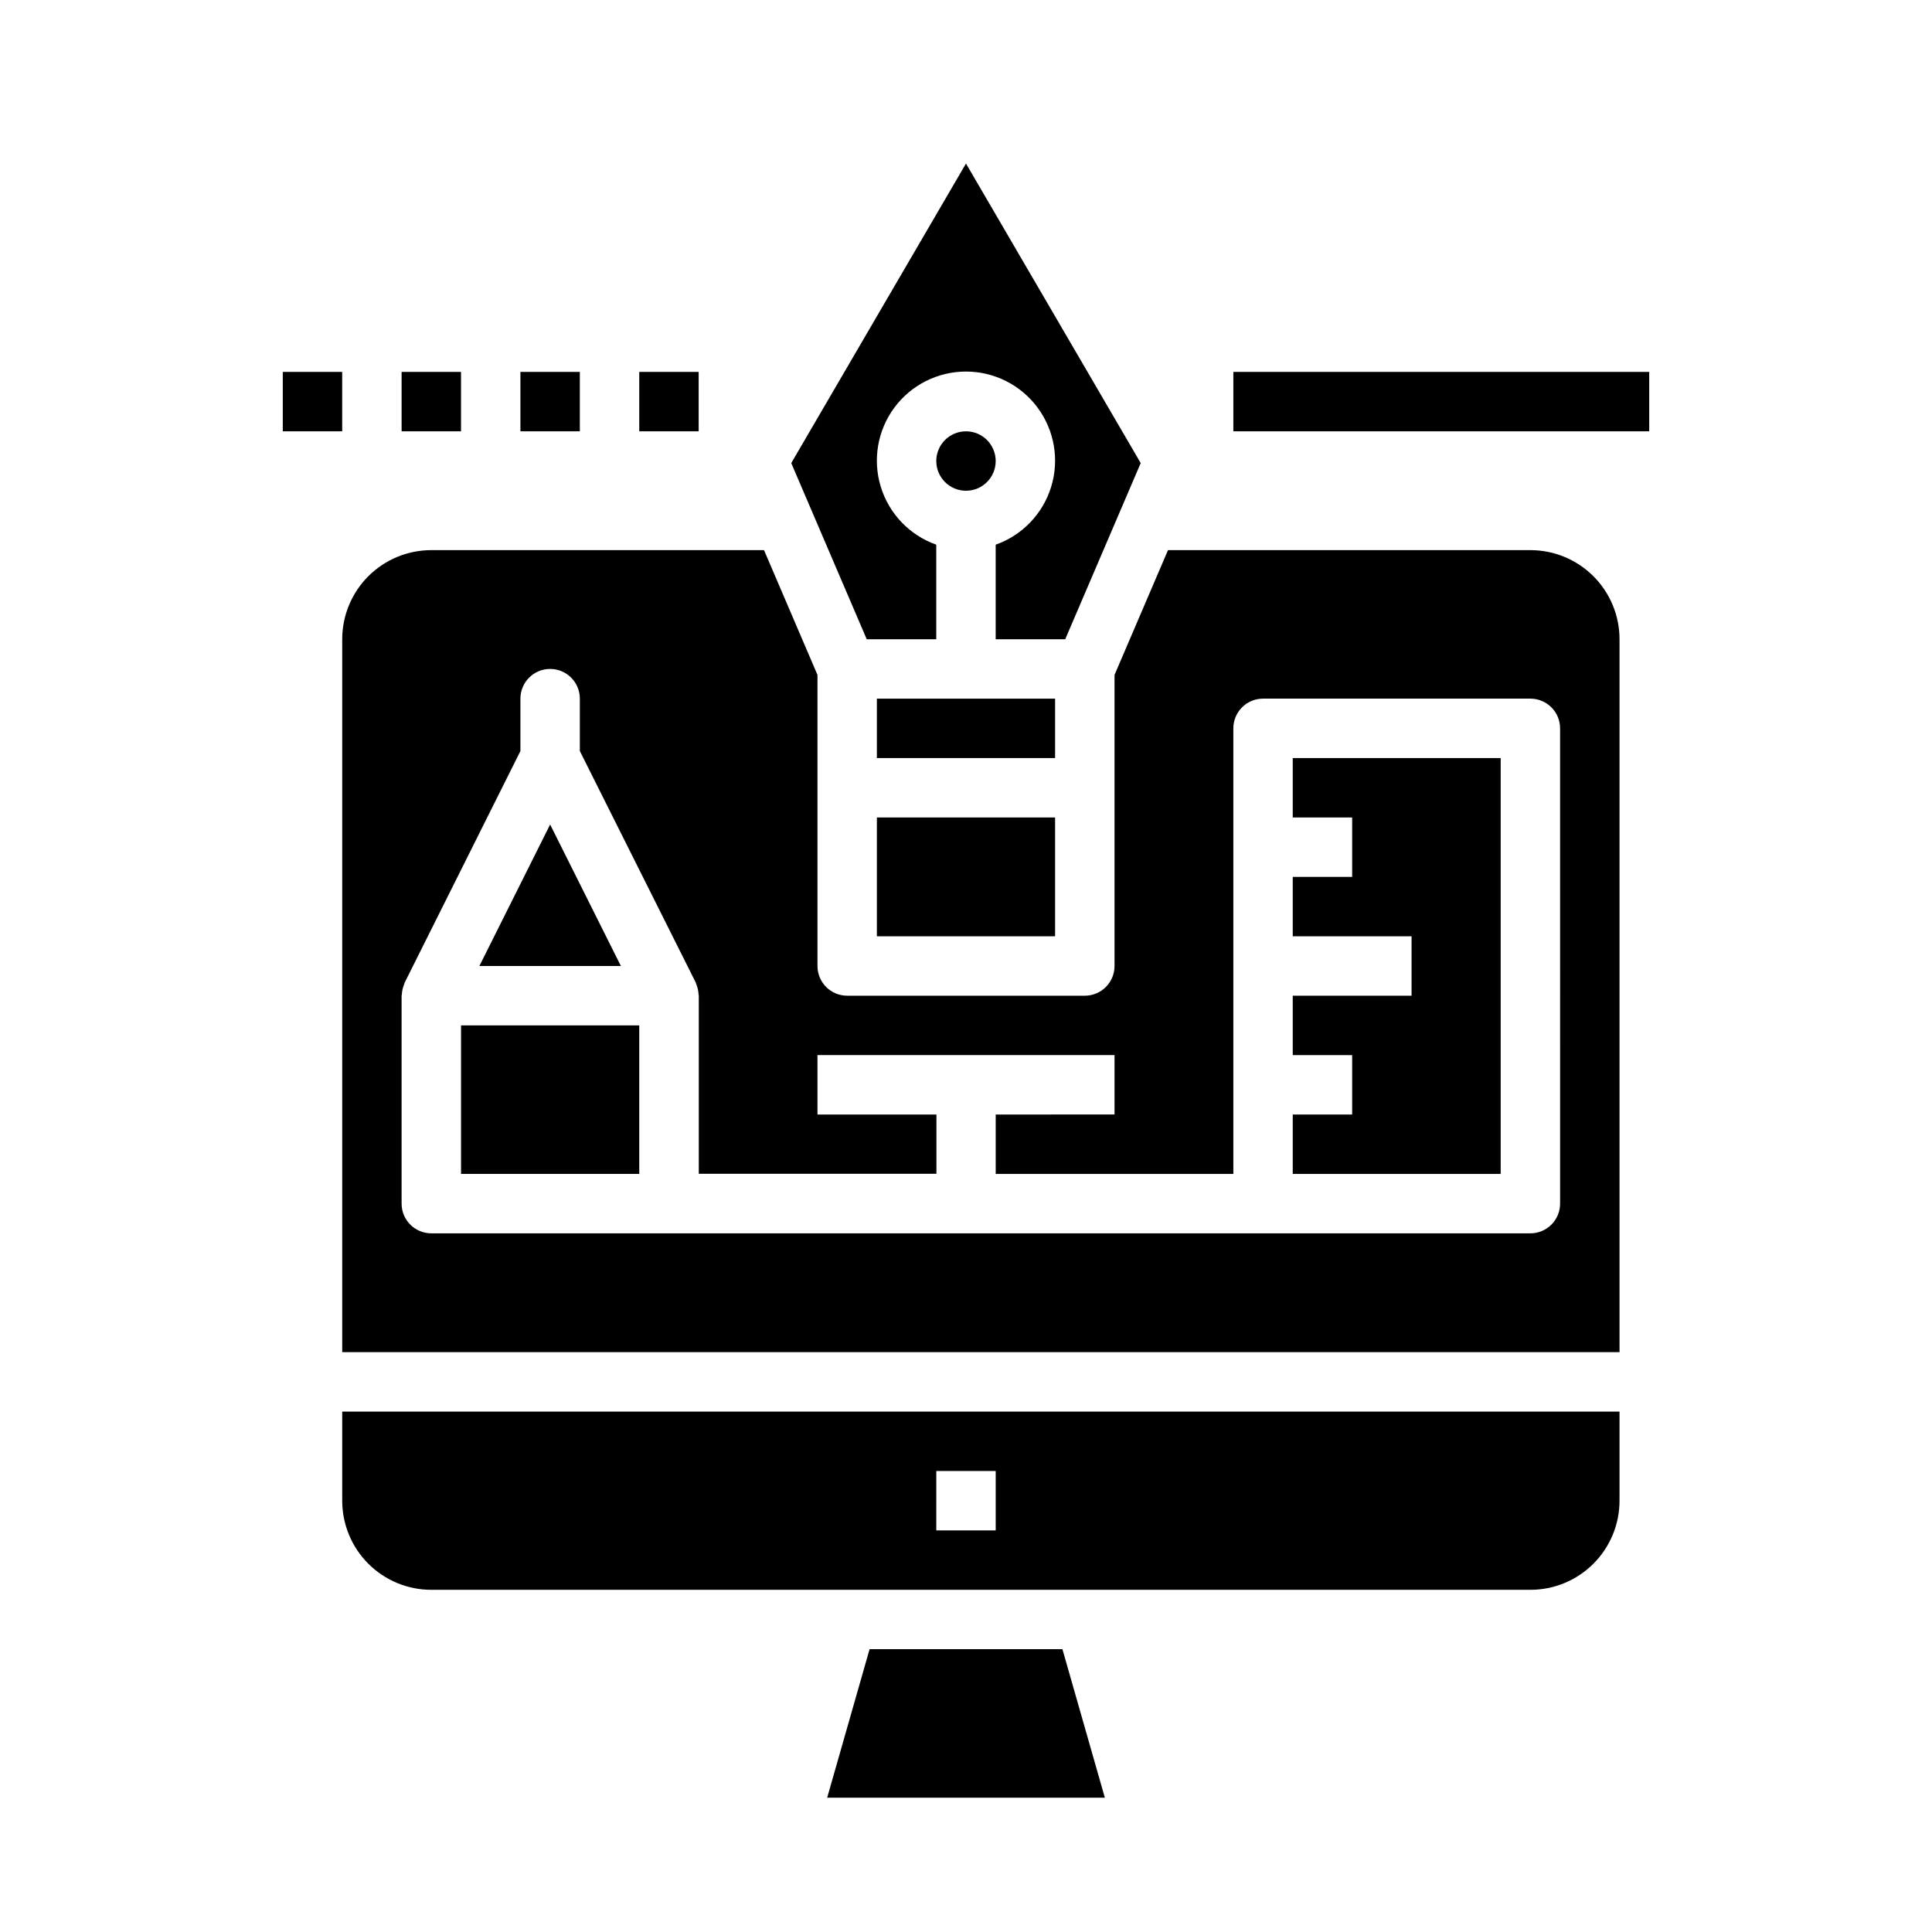
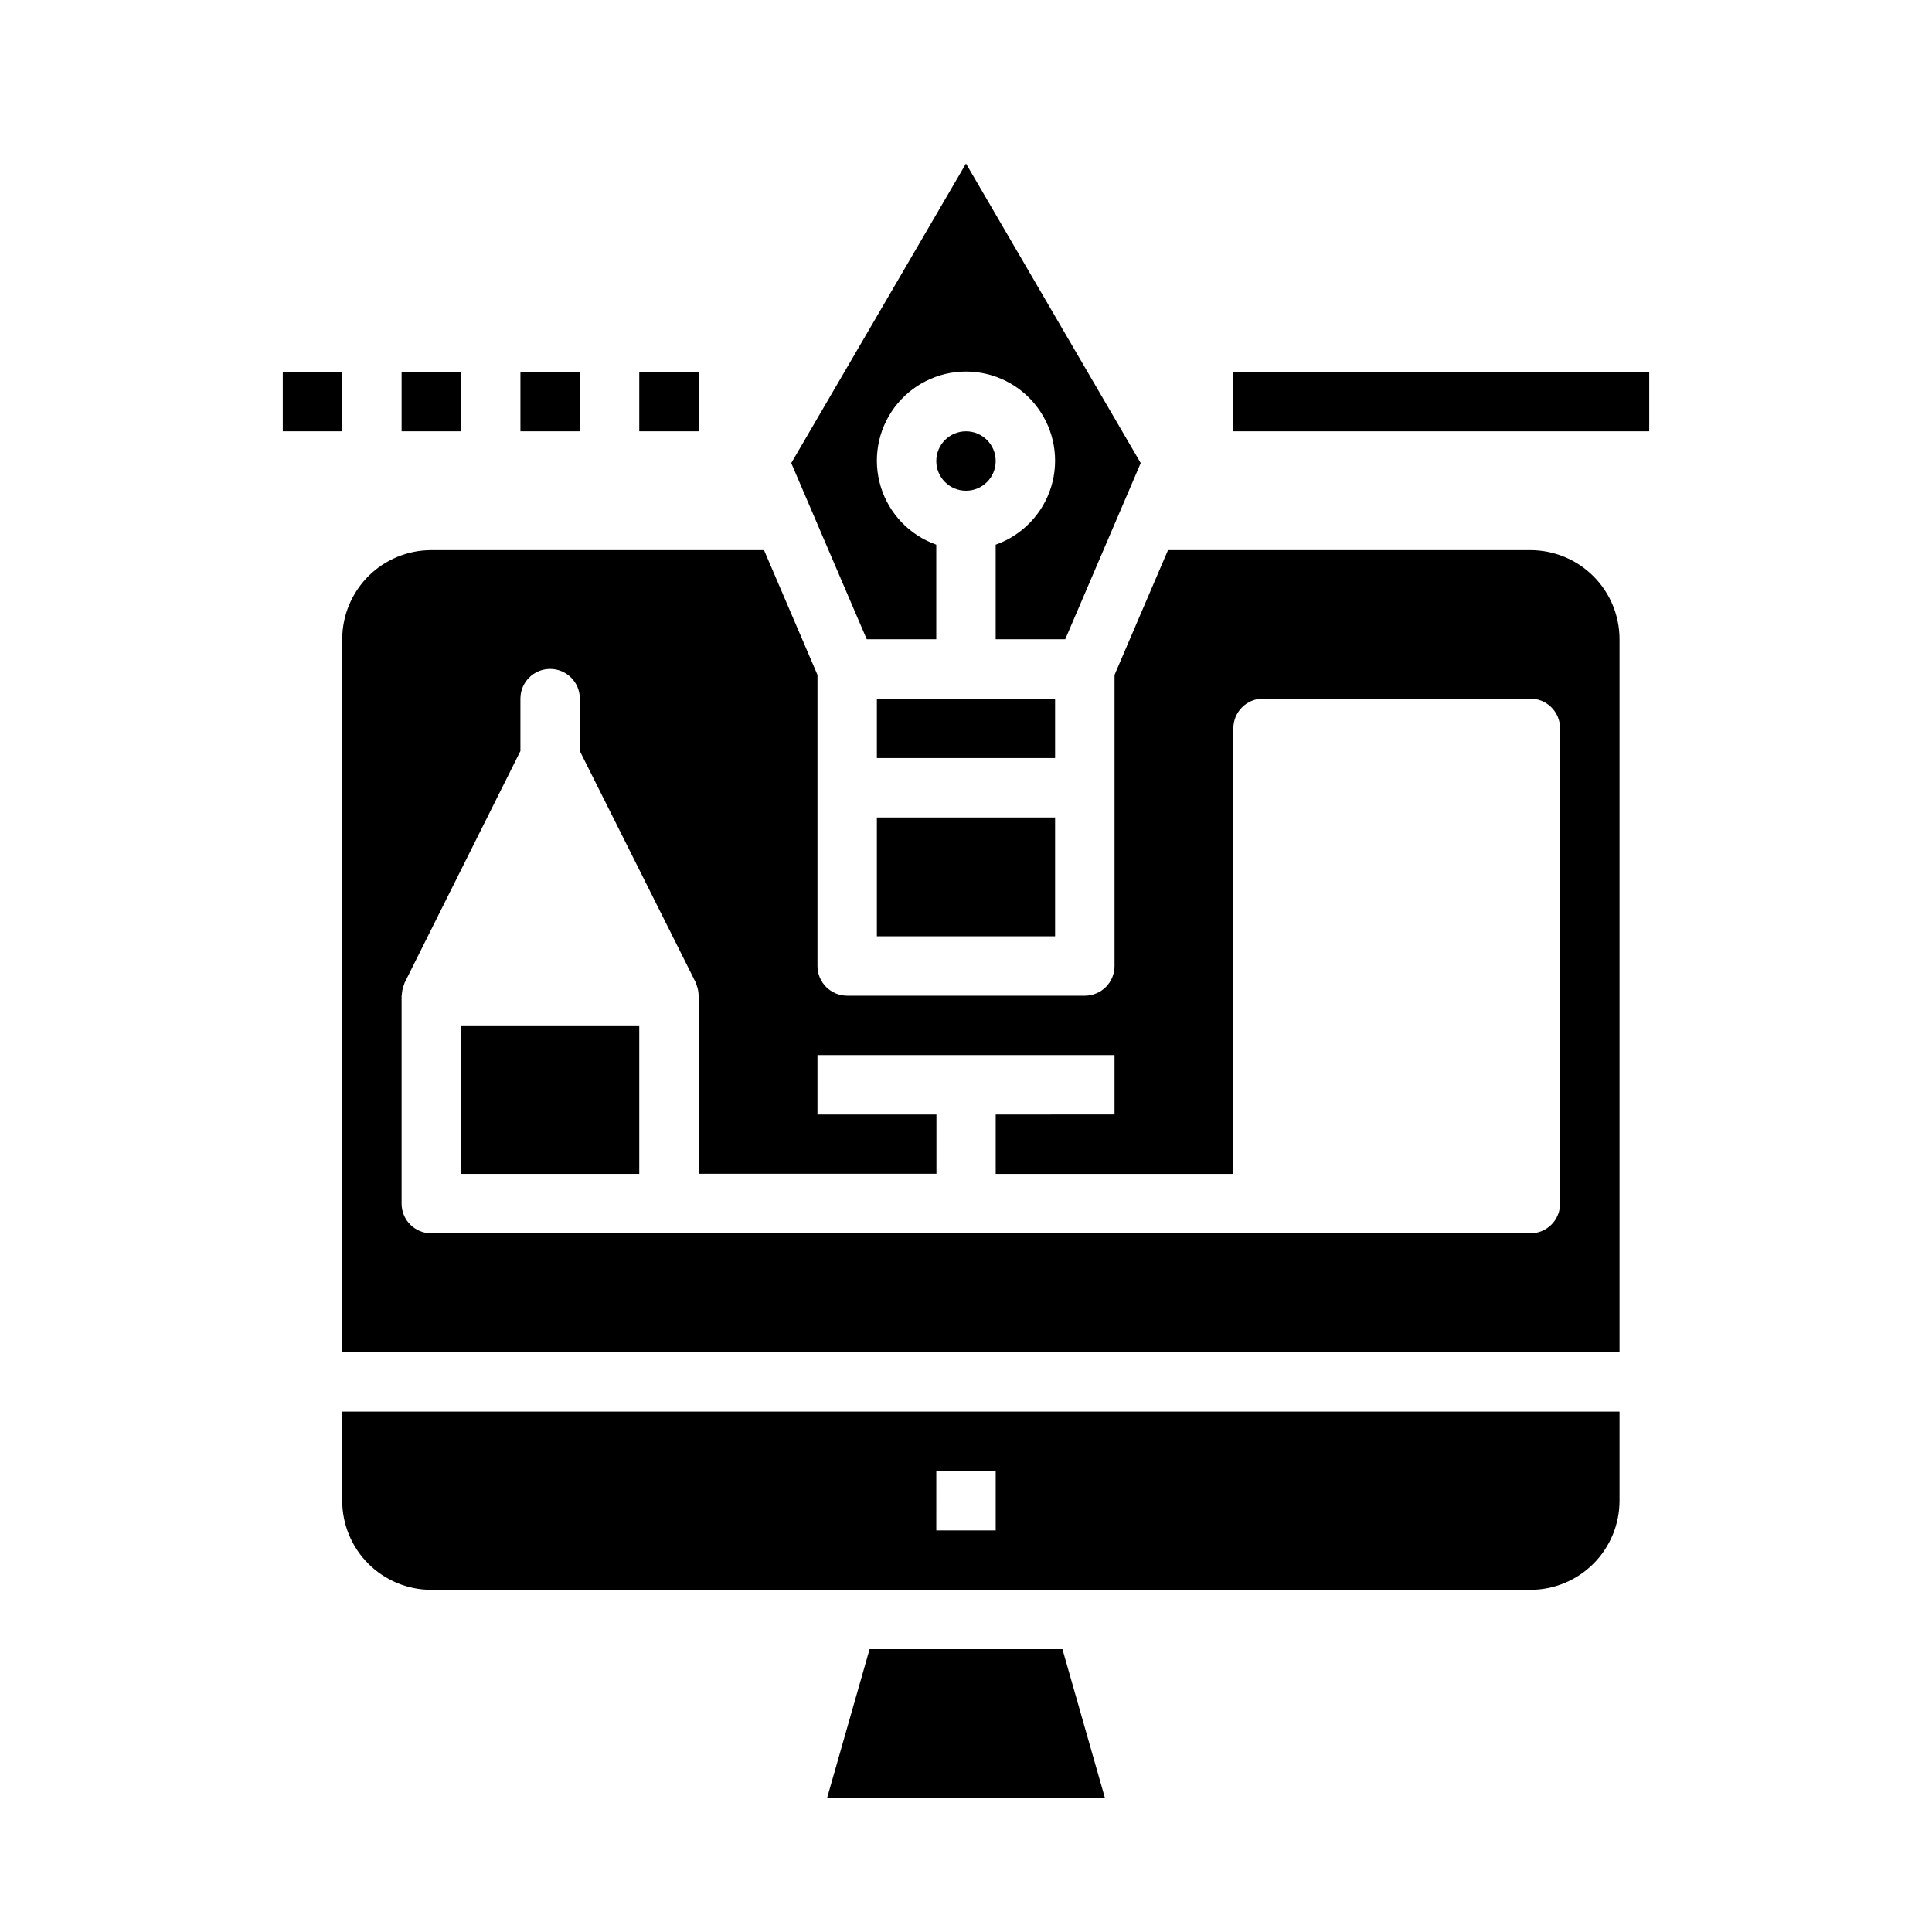
<svg xmlns="http://www.w3.org/2000/svg" fill="#000000" width="800px" height="800px" version="1.1" viewBox="144 144 512 512">
  <g>
    <path d="m407.87 266.18c0 4.348-3.523 7.871-7.871 7.871s-7.875-3.523-7.875-7.871c0-4.348 3.527-7.875 7.875-7.875s7.871 3.527 7.871 7.875" />
    <path d="m374.45 581.05-11.242 39.359h73.59l-11.242-39.359z" />
    <path d="m376.38 329.15h47.23v15.742h-47.23z" />
    <path d="m392.12 313.41v-25.066c-7.059-2.496-12.516-8.191-14.707-15.352-2.191-7.16-0.859-14.938 3.594-20.957s11.5-9.57 18.988-9.57 14.531 3.551 18.984 9.57 5.789 13.797 3.598 20.957c-2.195 7.16-7.652 12.855-14.711 15.352v25.066h18.43l20.004-46.688-46.305-79.383-46.305 79.383 20.004 46.688z" />
    <path d="m376.38 360.64h47.23v31.488h-47.23z" />
    <path d="m234.69 541.7c0 6.262 2.488 12.27 6.914 16.699 4.43 4.43 10.438 6.918 16.699 6.918h291.27c6.266 0 12.27-2.488 16.699-6.918 4.43-4.43 6.918-10.438 6.918-16.699v-23.617h-338.5zm157.44-7.871h15.742v15.742h-15.746z" />
-     <path d="m486.59 360.64h15.746v15.746h-15.746v15.742h31.488v15.746h-31.488v15.742h15.746v15.746h-15.746v15.742h55.105v-110.21h-55.105z" />
    <path d="m549.57 289.79h-96.039l-14.168 33.062v77.148c0 2.086-0.832 4.09-2.305 5.566-1.477 1.477-3.481 2.305-5.566 2.305h-62.977c-4.348 0-7.875-3.523-7.875-7.871v-77.145l-14.168-33.066h-88.168c-6.262 0-12.27 2.488-16.699 6.918-4.426 4.43-6.914 10.438-6.914 16.699v188.93h338.5v-188.93c0-6.262-2.488-12.27-6.918-16.699-4.43-4.43-10.434-6.918-16.699-6.918zm7.871 173.18v0.004c0 2.086-0.828 4.09-2.305 5.566-1.477 1.473-3.477 2.305-5.566 2.305h-291.27c-4.348 0-7.871-3.523-7.871-7.871v-55.105c0-0.109 0.055-0.195 0.062-0.309 0.039-0.805 0.199-1.602 0.48-2.359 0.07-0.172 0.109-0.348 0.18-0.52 0.07-0.172 0.055-0.195 0.102-0.293l30.664-61.355v-13.887c0-4.348 3.523-7.871 7.871-7.871 4.348 0 7.875 3.523 7.875 7.871v13.887l30.699 61.316c0.047 0.094 0.055 0.195 0.102 0.293 0.047 0.094 0.109 0.348 0.18 0.52h0.004c0.277 0.758 0.441 1.555 0.477 2.359 0 0.109 0.062 0.195 0.062 0.309v47.23h62.977v-15.703h-31.527v-15.746h78.723v15.742l-31.488 0.004v15.742h62.977v-118.08c0-4.348 3.523-7.875 7.871-7.875h70.848c2.09 0 4.09 0.832 5.566 2.309 1.477 1.477 2.305 3.477 2.305 5.566z" />
    <path d="m266.18 415.74h47.23v39.359h-47.23z" />
-     <path d="m289.79 362.5-18.75 37.504h37.504z" />
+     <path d="m289.79 362.5-18.75 37.504z" />
    <path d="m250.43 242.56h15.742v15.742h-15.742z" />
    <path d="m218.94 242.56h15.742v15.742h-15.742z" />
    <path d="m281.92 242.56h15.742v15.742h-15.742z" />
    <path d="m313.41 242.56h15.742v15.742h-15.742z" />
    <path d="m470.85 242.56h110.21v15.742h-110.21z" />
  </g>
</svg>